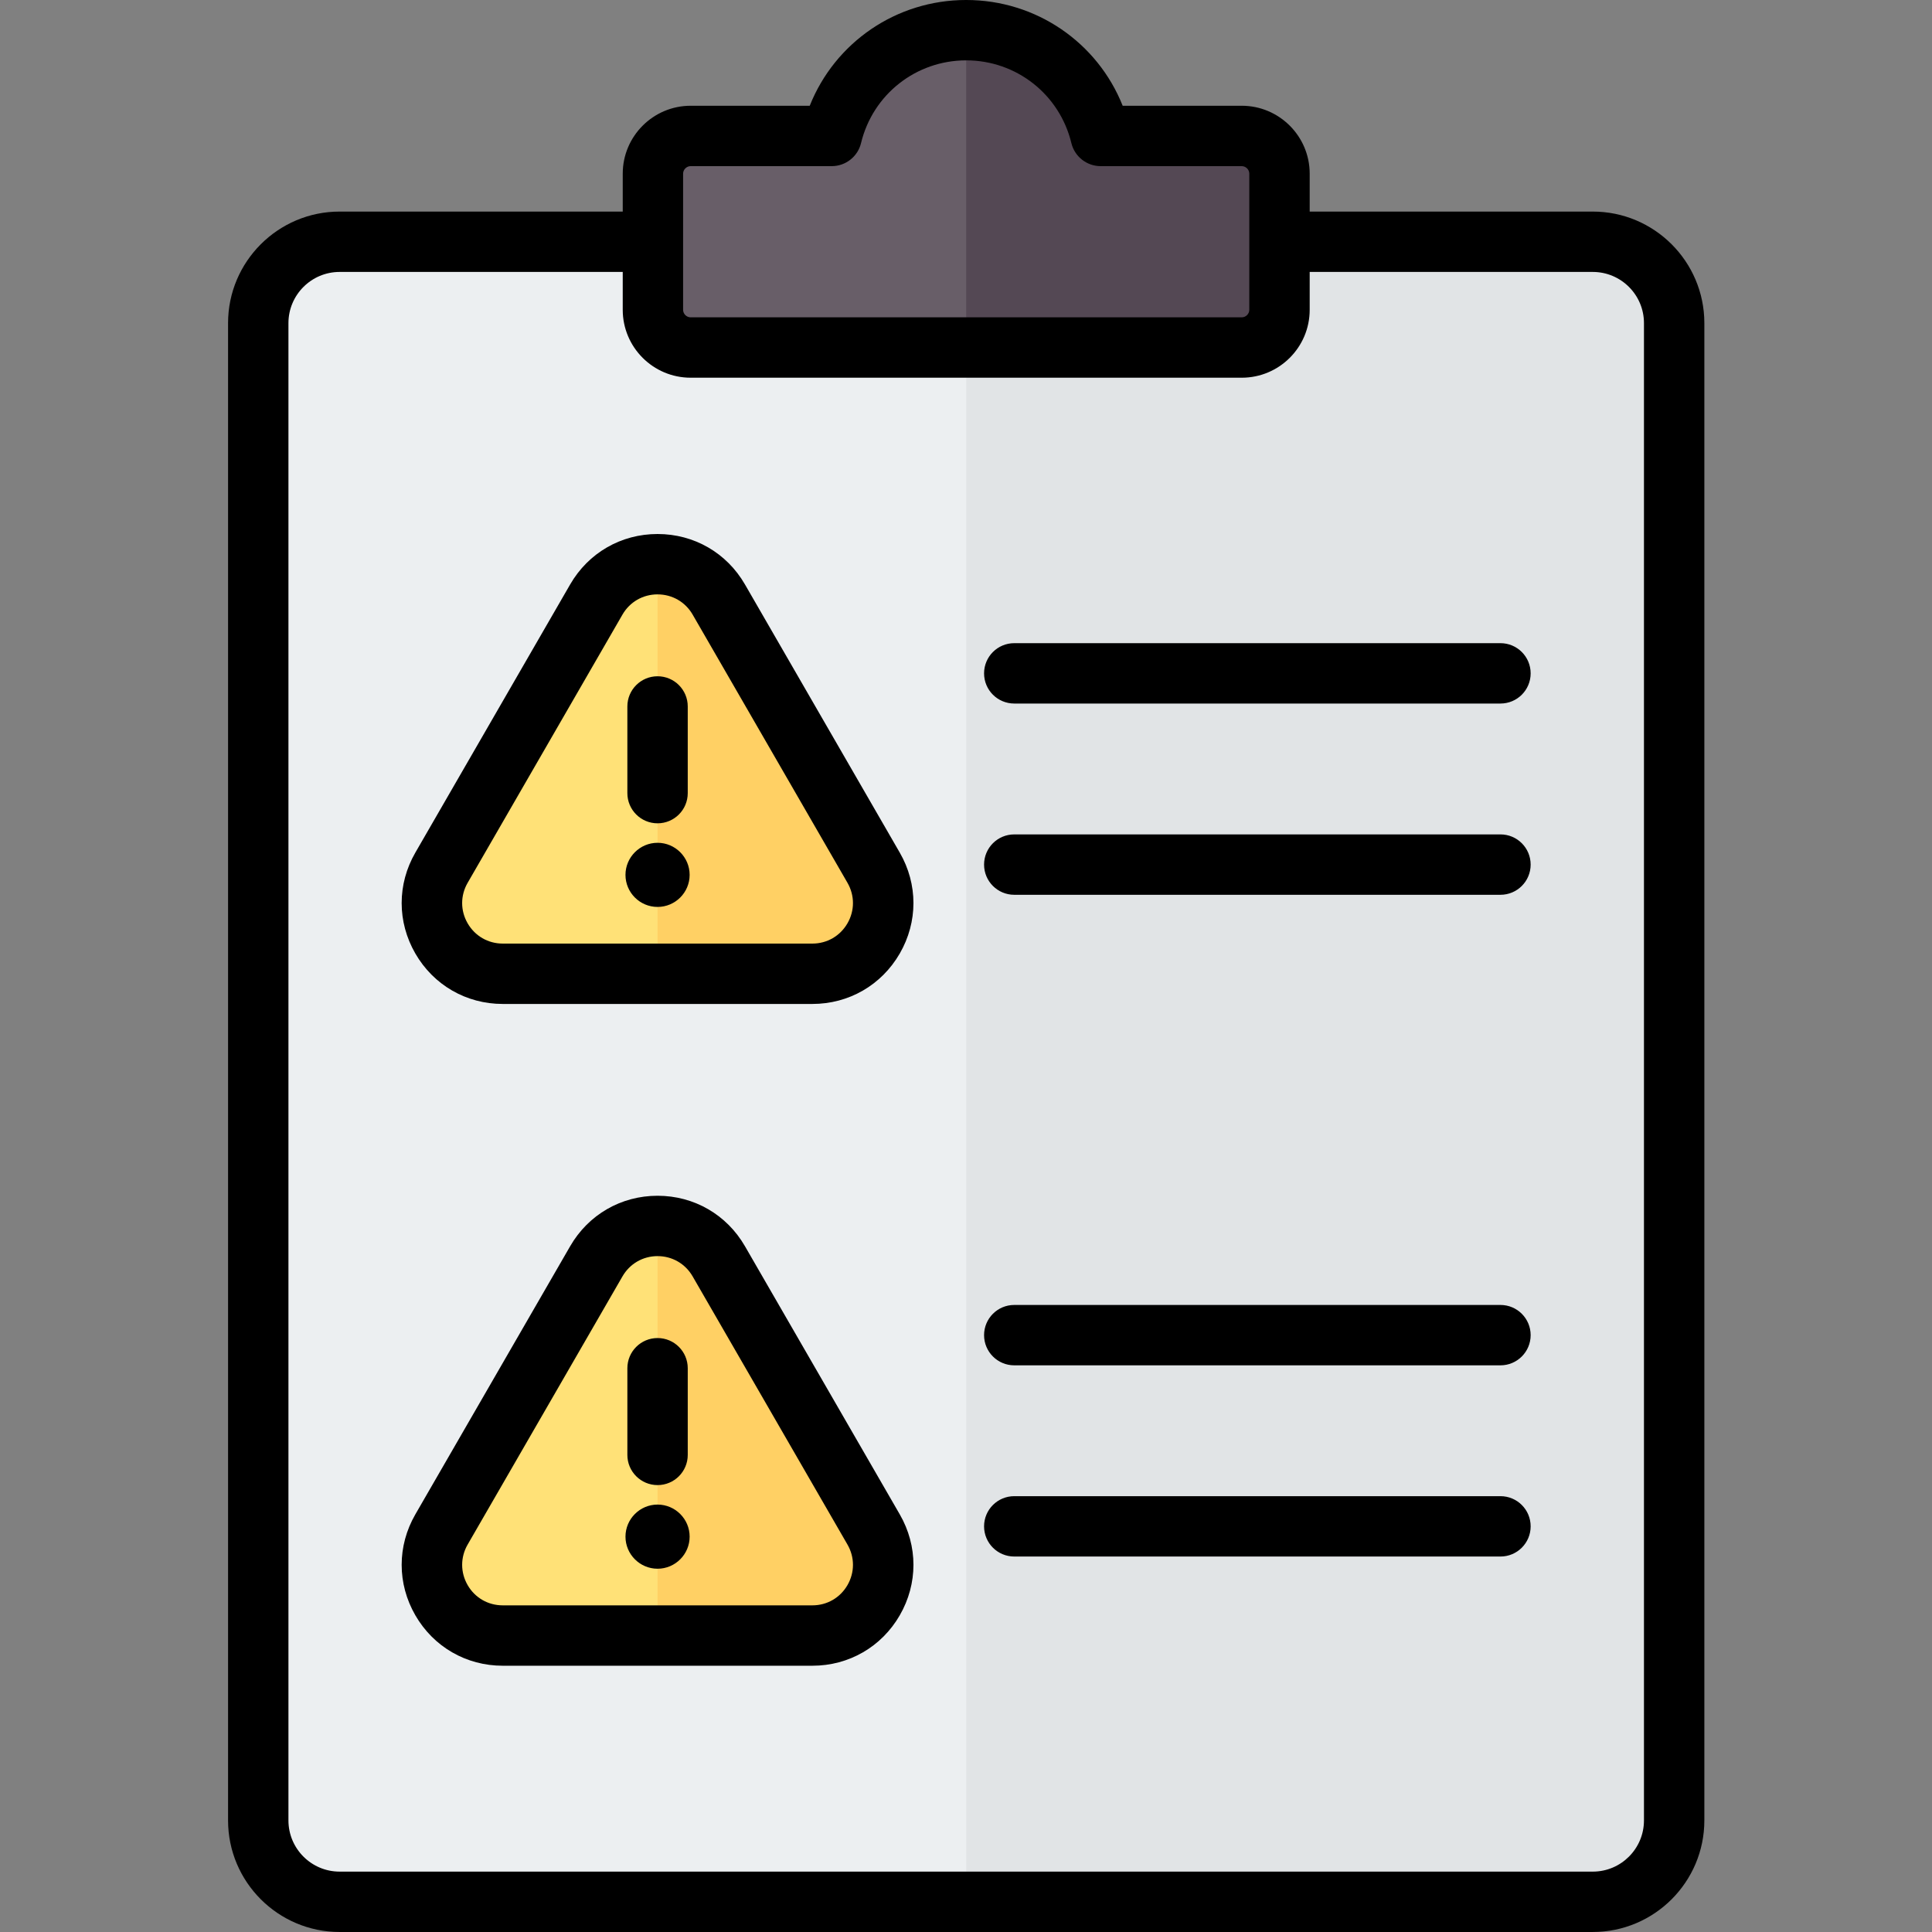
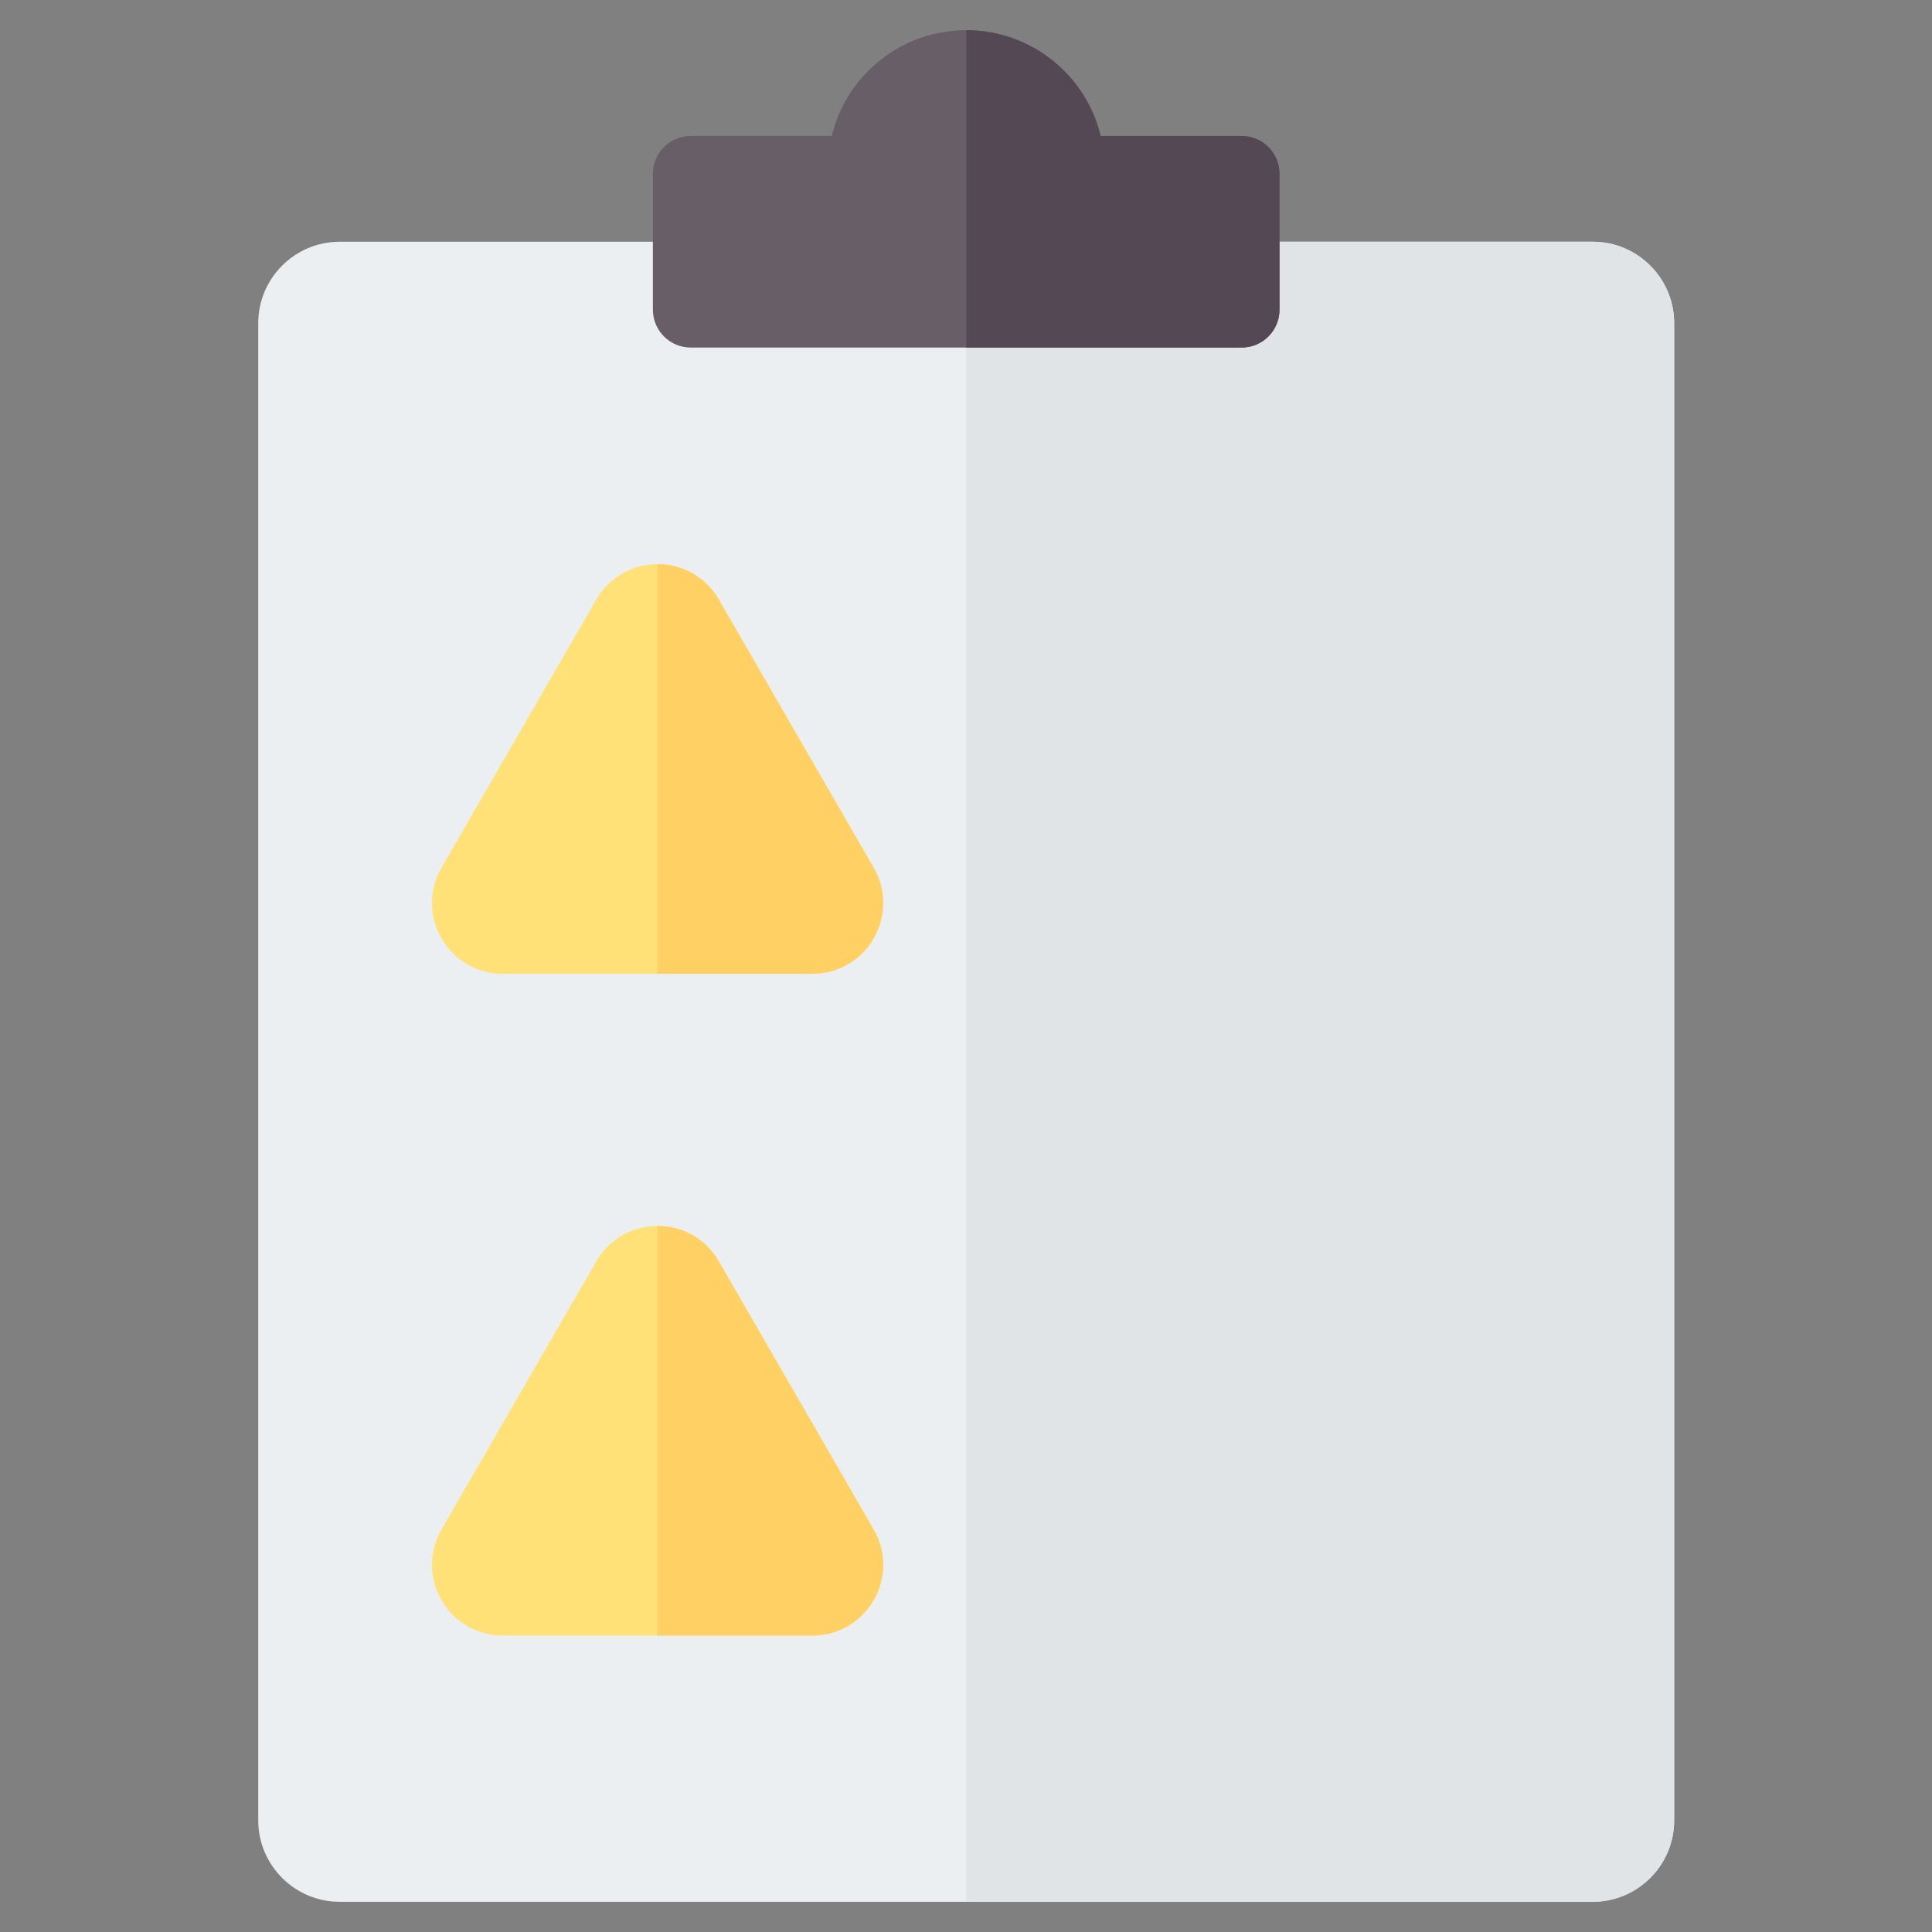
<svg xmlns="http://www.w3.org/2000/svg" id="Layer_1" height="512" viewBox="0 0 512 512" width="512">
  <rect x="0" y="0" width="512" height="512" fill="#808080" stroke="none" />
  <g clip-rule="evenodd" fill-rule="evenodd">
    <g>
      <g>
        <path d="m422.106 64.067c11.878 0 21.565 9.687 21.565 21.565v396.801c0 11.878-9.687 21.565-21.565 21.565h-332.104c-11.878 0-21.565-9.688-21.565-21.565v-396.801c0-11.877 9.687-21.565 21.565-21.565z" fill="#eceff1" />
        <path d="m422.106 64.067c11.878 0 21.565 9.687 21.565 21.565v396.801c0 11.878-9.687 21.565-21.565 21.565h-166.052v-439.931z" fill="#e1e4e6" />
        <path d="m183.028 36.032h37.389c3.88-16.085 18.362-28.035 35.637-28.035s31.758 11.95 35.637 28.035h37.389c5.508 0 10 4.492 10 10v36.07c0 5.508-4.492 10-10 10h-146.052c-5.508 0-10-4.492-10-10v-36.07c0-5.507 4.492-10 10-10z" fill="#685e68" />
        <path d="m256.054 7.998c17.275 0 31.758 11.95 35.637 28.035h37.389c5.508 0 10 4.492 10 10v36.07c0 5.508-4.492 10-10 10h-73.026z" fill="#544854" />
      </g>
      <g>
        <path d="m190.486 158.883 41.033 71.07c3.373 5.843 3.373 12.895 0 18.738-3.374 5.843-9.481 9.369-16.228 9.369h-82.065c-6.747 0-12.854-3.526-16.228-9.369-3.373-5.843-3.373-12.895 0-18.738l41.033-71.07c3.374-5.843 9.48-9.369 16.227-9.369 6.748 0 12.855 3.526 16.228 9.369z" fill="#ffe177" />
        <path d="m190.486 158.883 41.033 71.07c3.373 5.843 3.373 12.895 0 18.738-3.374 5.843-9.481 9.369-16.228 9.369h-41.032v-108.546c6.747 0 12.854 3.526 16.227 9.369z" fill="#ffd064" />
      </g>
      <g>
        <path d="m190.486 334.259 41.033 71.07c3.373 5.843 3.373 12.895 0 18.738-3.374 5.843-9.481 9.369-16.228 9.369h-82.065c-6.747 0-12.854-3.526-16.228-9.369-3.373-5.843-3.373-12.895 0-18.738l41.033-71.07c3.374-5.843 9.48-9.369 16.227-9.369 6.748 0 12.855 3.526 16.228 9.369z" fill="#ffe177" />
        <path d="m190.486 334.259 41.033 71.07c3.373 5.843 3.373 12.895 0 18.738-3.374 5.843-9.481 9.369-16.228 9.369h-41.032v-108.546c6.747 0 12.854 3.526 16.227 9.369z" fill="#ffd064" />
      </g>
    </g>
-     <path d="m182.761 231.85c0 4.69-3.821 8.497-8.502 8.497-4.68 0-8.501-3.807-8.501-8.497 0-4.68 3.821-8.501 8.501-8.501 4.68-.001 8.502 3.821 8.502 8.501zm-16.503-21.664v-22.966c0-4.42 3.581-8.001 8.001-8.001 4.421 0 8.001 3.581 8.001 8.001v22.966c0 4.421-3.581 8.001-8.001 8.001s-8.001-3.581-8.001-8.001zm58.331 34.501c1.939-3.359 1.939-7.369 0-10.738l-41.031-71.073c-1.939-3.359-5.421-5.359-9.299-5.359s-7.359 2-9.299 5.359l-41.03 71.083c-1.939 3.359-1.939 7.369 0 10.728s5.421 5.373 9.299 5.373h82.061c3.878 0 7.36-2.014 9.299-5.373zm-27.17-89.808c-4.84-8.37-13.488-13.361-23.16-13.361-9.671 0-18.319 4.991-23.16 13.361l-41.031 71.078c-4.831 8.369-4.831 18.362 0 26.731s13.493 13.37 23.16 13.37h82.061c9.672 0 18.319-5.001 23.16-13.37 4.831-8.369 4.831-18.362 0-26.731zm208.219 249.618c0 4.421-3.581 8.001-8.001 8.001h-128.847c-4.421 0-8.002-3.581-8.002-8.001s3.581-7.996 8.002-7.996h128.847c4.421 0 8.001 3.576 8.001 7.996zm0-50.669c0 4.411-3.581 8.001-8.001 8.001h-128.847c-4.421 0-8.002-3.59-8.002-8.001 0-4.421 3.581-8.001 8.002-8.001h128.847c4.421 0 8.001 3.581 8.001 8.001zm0-124.7c0 4.421-3.581 8.001-8.001 8.001h-128.847c-4.421 0-8.002-3.581-8.002-8.001 0-4.421 3.581-8.001 8.002-8.001h128.847c4.421-.001 8.001 3.58 8.001 8.001zm0-50.679c0 4.42-3.581 7.997-8.001 7.997h-128.847c-4.421 0-8.002-3.576-8.002-7.997s3.581-8.002 8.002-8.002h128.847c4.421.001 8.001 3.582 8.001 8.002zm-222.877 228.78c0 4.68-3.821 8.501-8.502 8.501-4.68 0-8.501-3.821-8.501-8.501s3.821-8.501 8.501-8.501 8.502 3.821 8.502 8.501zm-16.503-21.66v-22.971c0-4.421 3.581-8.001 8.001-8.001 4.421 0 8.001 3.581 8.001 8.001v22.971c0 4.416-3.581 7.997-8.001 7.997s-8.001-3.581-8.001-7.997zm58.331 34.502c1.939-3.364 1.939-7.383 0-10.742l-41.031-71.069c-1.939-3.364-5.421-5.374-9.299-5.374s-7.359 2.01-9.299 5.374l-41.03 71.069c-1.939 3.359-1.939 7.379 0 10.742 1.939 3.359 5.411 5.364 9.299 5.364h82.061c3.878 0 7.36-2.005 9.299-5.364zm-27.17-89.813c-4.84-8.369-13.488-13.37-23.16-13.37-9.671 0-18.319 5.001-23.16 13.37l-41.031 71.069c-4.831 8.374-4.831 18.371 0 26.74 4.831 8.37 13.493 13.37 23.16 13.37h82.061c9.672 0 18.329-5.001 23.16-13.37s4.831-18.366 0-26.74zm238.248 152.172v-396.803c0-7.478-6.077-13.559-13.559-13.559h-75.027v10.03c0 9.931-8.072 17.998-18.003 17.998h-146.049c-9.931 0-17.998-8.067-17.998-17.998v-10.03h-75.031c-7.482 0-13.559 6.081-13.559 13.559v396.803c0 7.487 6.077 13.568 13.559 13.568h332.109c7.482.001 13.558-6.08 13.558-13.568zm-254.638-436.405c0-1.08.91-1.996 2-1.996h37.389c3.689 0 6.911-2.533 7.77-6.124 3.123-12.899 14.573-21.909 27.859-21.909 13.299 0 24.75 9.011 27.873 21.909.859 3.59 4.081 6.124 7.77 6.124h37.388c1.081 0 2.001.915 2.001 1.996v36.072c0 1.09-.92 2-2.001 2h-146.049c-1.09 0-2-.91-2-2zm241.079 10.045h-75.027v-10.045c0-9.917-8.072-17.998-18.003-17.998h-31.557c-6.68-16.777-22.933-28.028-41.474-28.028-18.527 0-34.78 11.252-41.46 28.028h-31.557c-9.931 0-17.998 8.082-17.998 17.998v10.045h-75.032c-16.3 0-29.562 13.257-29.562 29.557v396.803c0 16.31 13.262 29.566 29.562 29.566h332.109c16.3 0 29.562-13.257 29.562-29.566v-396.803c-.001-16.3-13.263-29.557-29.563-29.557z" />
  </g>
</svg>